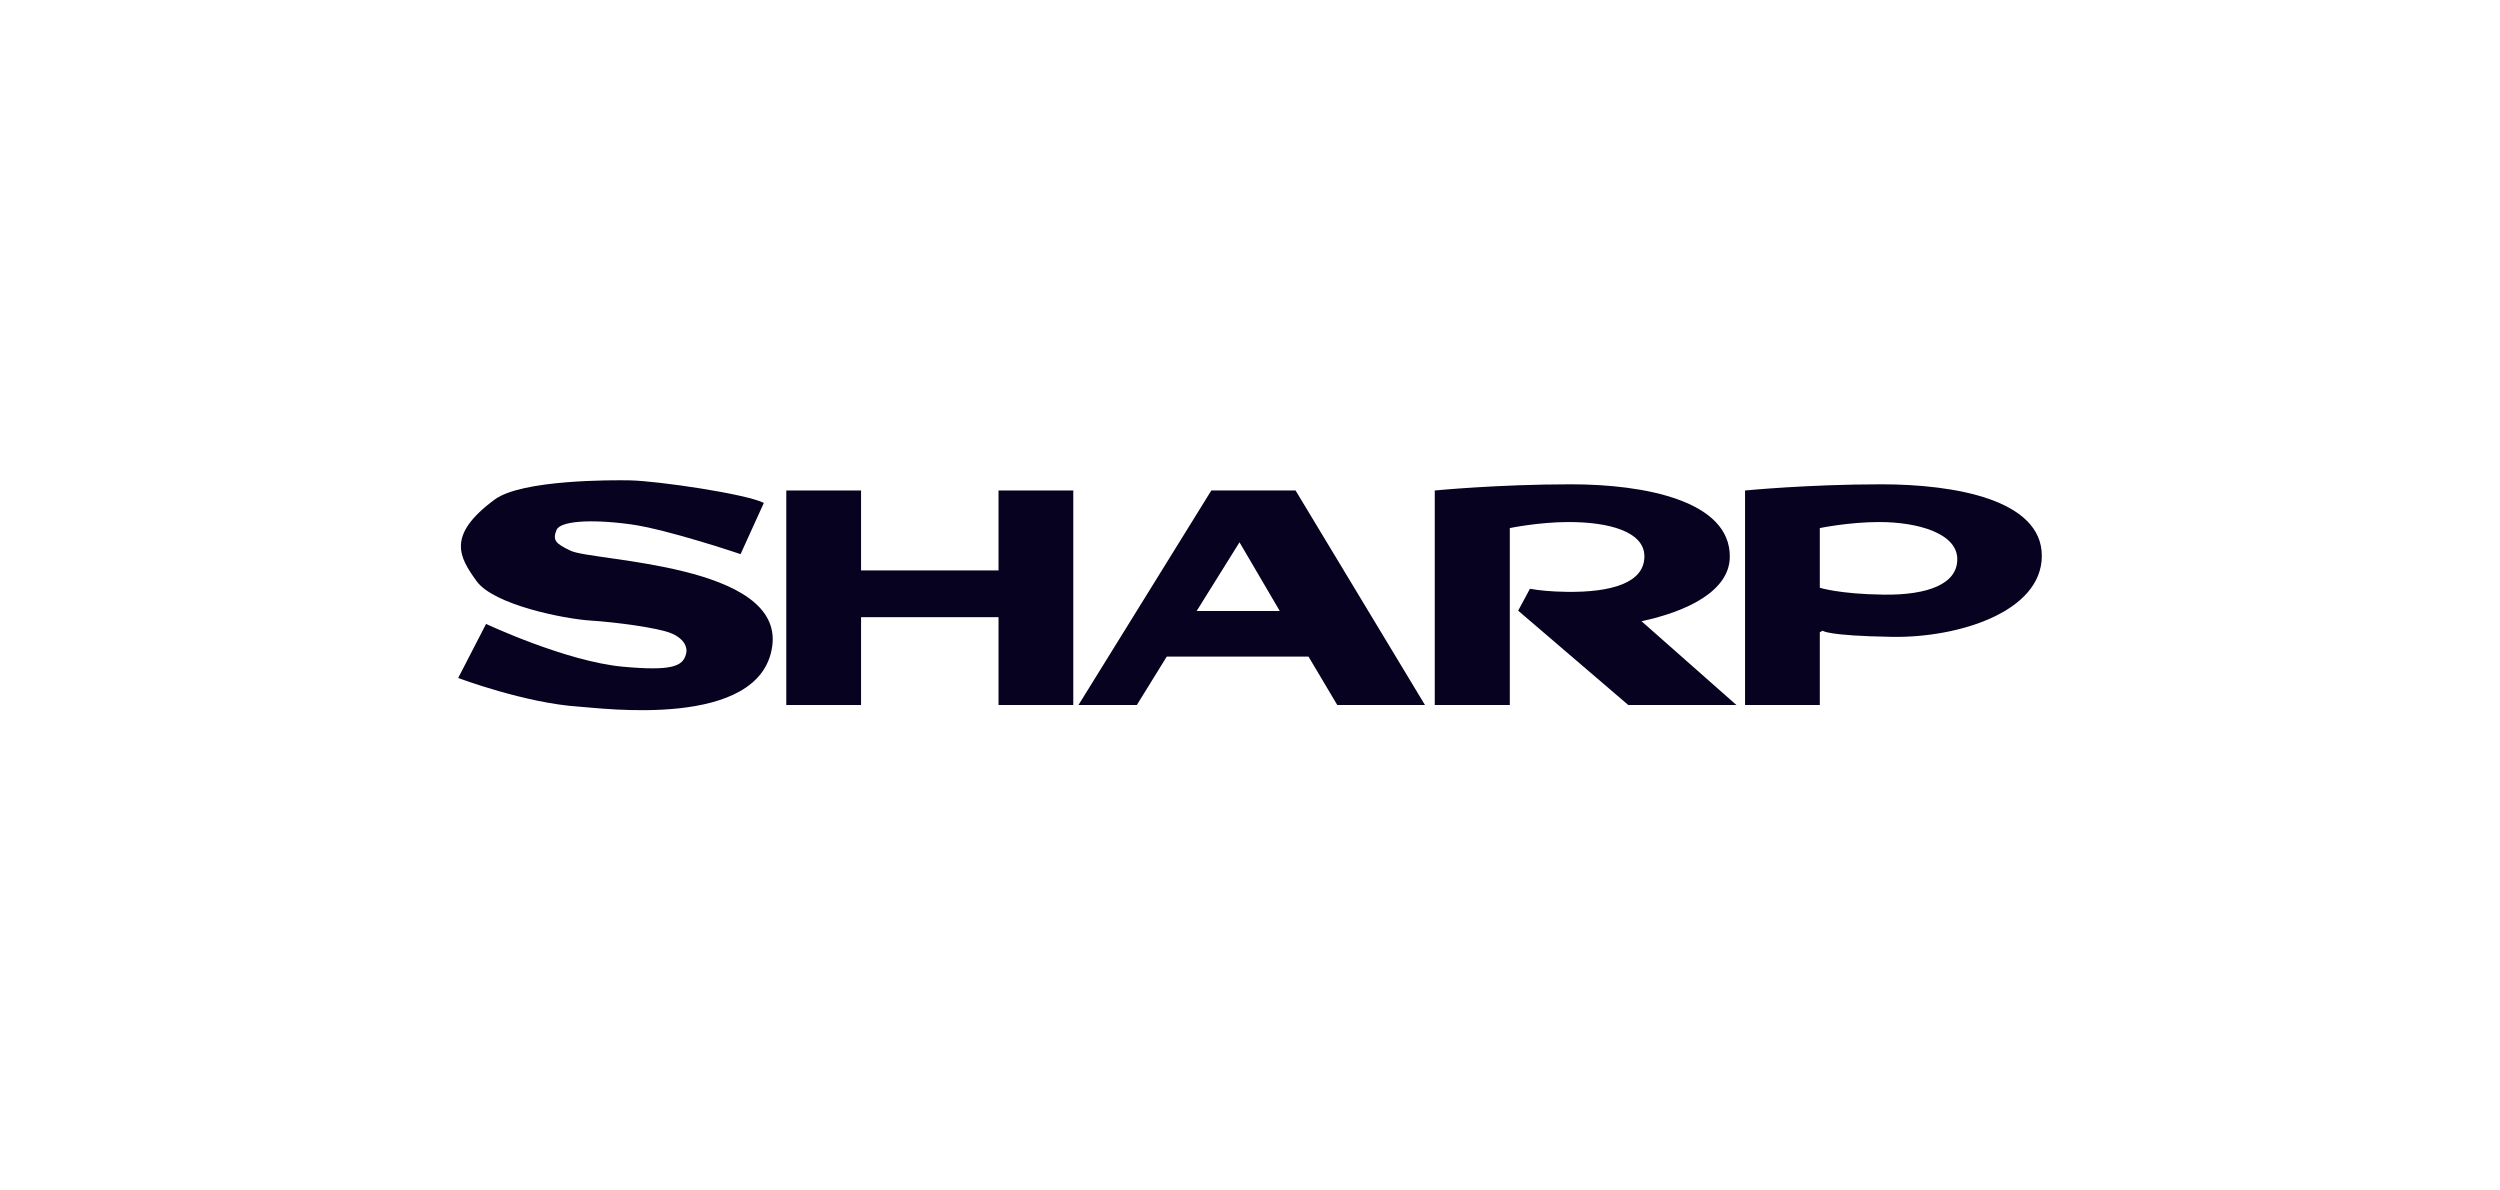
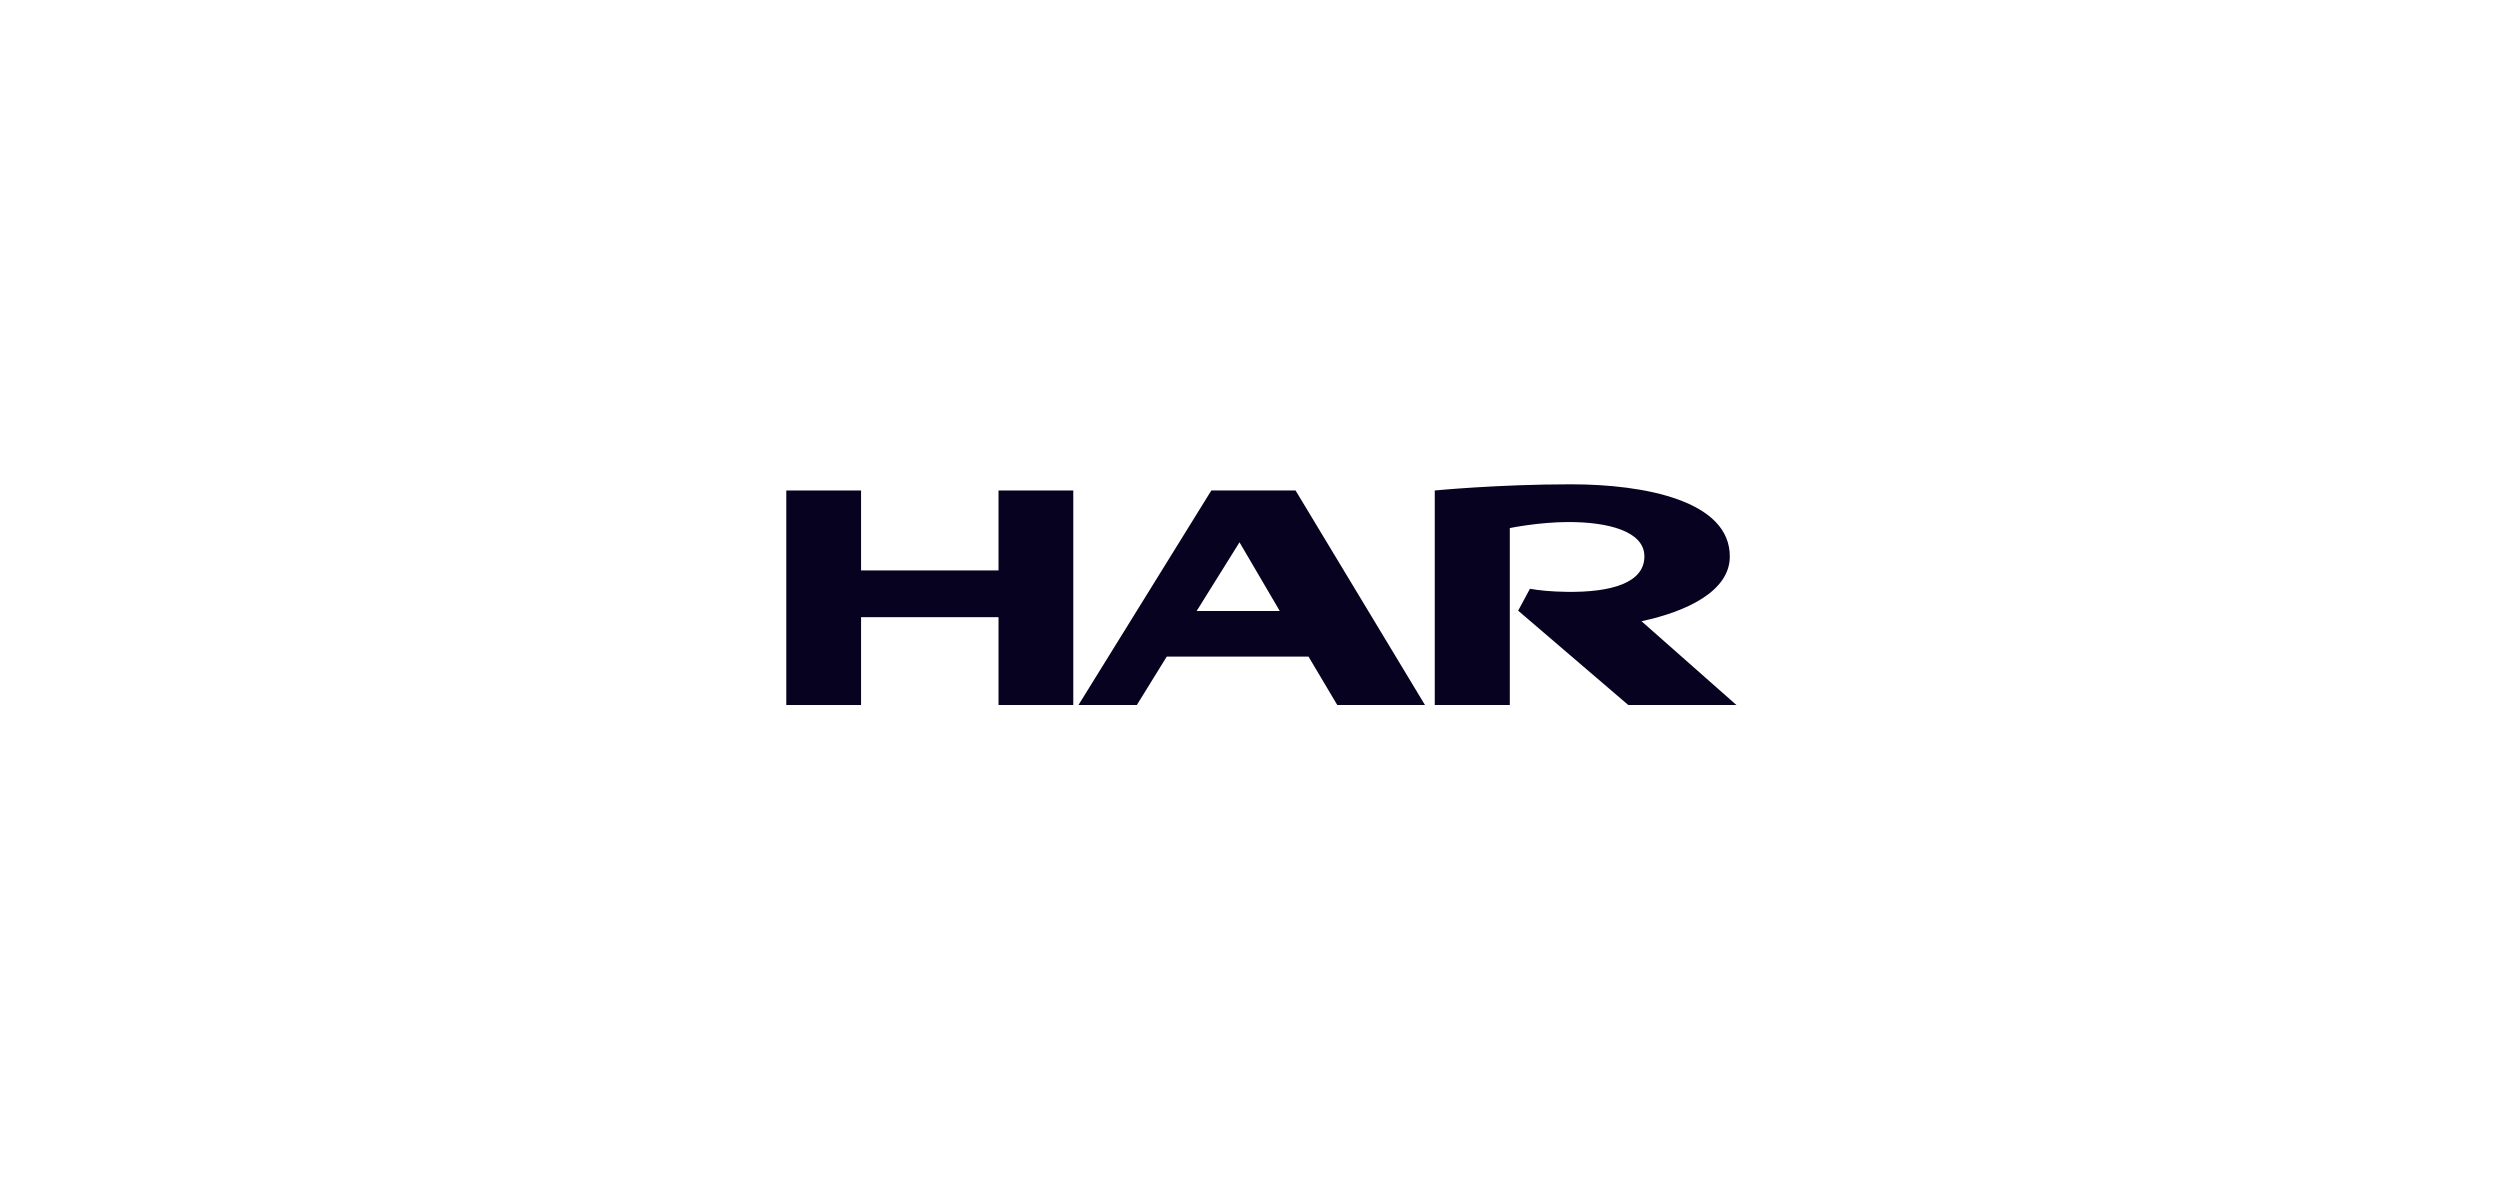
<svg xmlns="http://www.w3.org/2000/svg" width="210" height="100" viewBox="0 0 210 100" fill="none">
-   <path d="M38.487 56.951L40.83 52.41C40.83 52.41 47.546 55.564 52.328 56.004C56.459 56.383 57.353 55.958 57.619 54.963C57.812 54.33 57.401 53.593 56.314 53.168C55.227 52.74 51.821 52.267 49.599 52.127C47.377 51.984 41.459 50.803 40.033 48.815C38.608 46.83 37.449 44.986 41.555 41.96C43.826 40.279 51.483 40.322 52.908 40.351C55.276 40.397 62.643 41.486 64.165 42.242L62.208 46.547C62.208 46.547 56.048 44.46 52.957 44.04C49.454 43.566 47.038 43.803 46.749 44.513C46.386 45.402 46.7 45.672 47.932 46.262C49.816 47.16 65.856 47.349 64.865 54.301C63.875 61.301 50.444 59.47 48.681 59.362C44.14 59.079 38.487 56.951 38.487 56.951Z" fill="#06021F" />
  <path d="M66.049 41.201H72.329V47.916H83.876V41.201H90.156V59.221H83.876V51.842H72.329V59.221H66.049V41.201Z" fill="#06021F" />
  <path d="M90.591 59.221L101.751 41.201H108.828L119.698 59.221H112.331L109.915 55.154H98.007L95.494 59.221H90.591ZM107.5 51.322L104.118 45.552L100.519 51.322H107.5Z" fill="#06021F" />
-   <path d="M146.584 59.221V41.201C146.584 41.201 151.874 40.682 158.034 40.682C164.169 40.682 171.513 41.959 171.513 46.689C171.513 51.416 164.459 53.593 158.928 53.496C153.396 53.404 153.106 52.977 153.106 52.977L152.864 53.107V59.221H146.584ZM152.864 49.37C152.864 49.37 154.483 49.902 158.227 49.95C161.947 49.998 164.459 49.052 164.411 46.923C164.363 44.795 161.102 43.851 157.841 43.851C155.328 43.851 152.864 44.358 152.864 44.358V49.37Z" fill="#06021F" />
  <path fill-rule="evenodd" clip-rule="evenodd" d="M145.859 59.221L137.887 52.182C141.825 51.342 145.279 49.6 145.303 46.783C145.352 42.054 138.129 40.682 131.969 40.682C125.81 40.682 120.52 41.201 120.52 41.201V59.221H126.824V44.358C126.824 44.358 129.264 43.851 131.776 43.851C135.037 43.851 138.129 44.607 138.129 46.735C138.129 48.957 135.375 49.762 131.631 49.716C130.254 49.697 129.24 49.588 128.515 49.457L127.525 51.296L136.776 59.221H145.859Z" fill="#06021F" />
</svg>